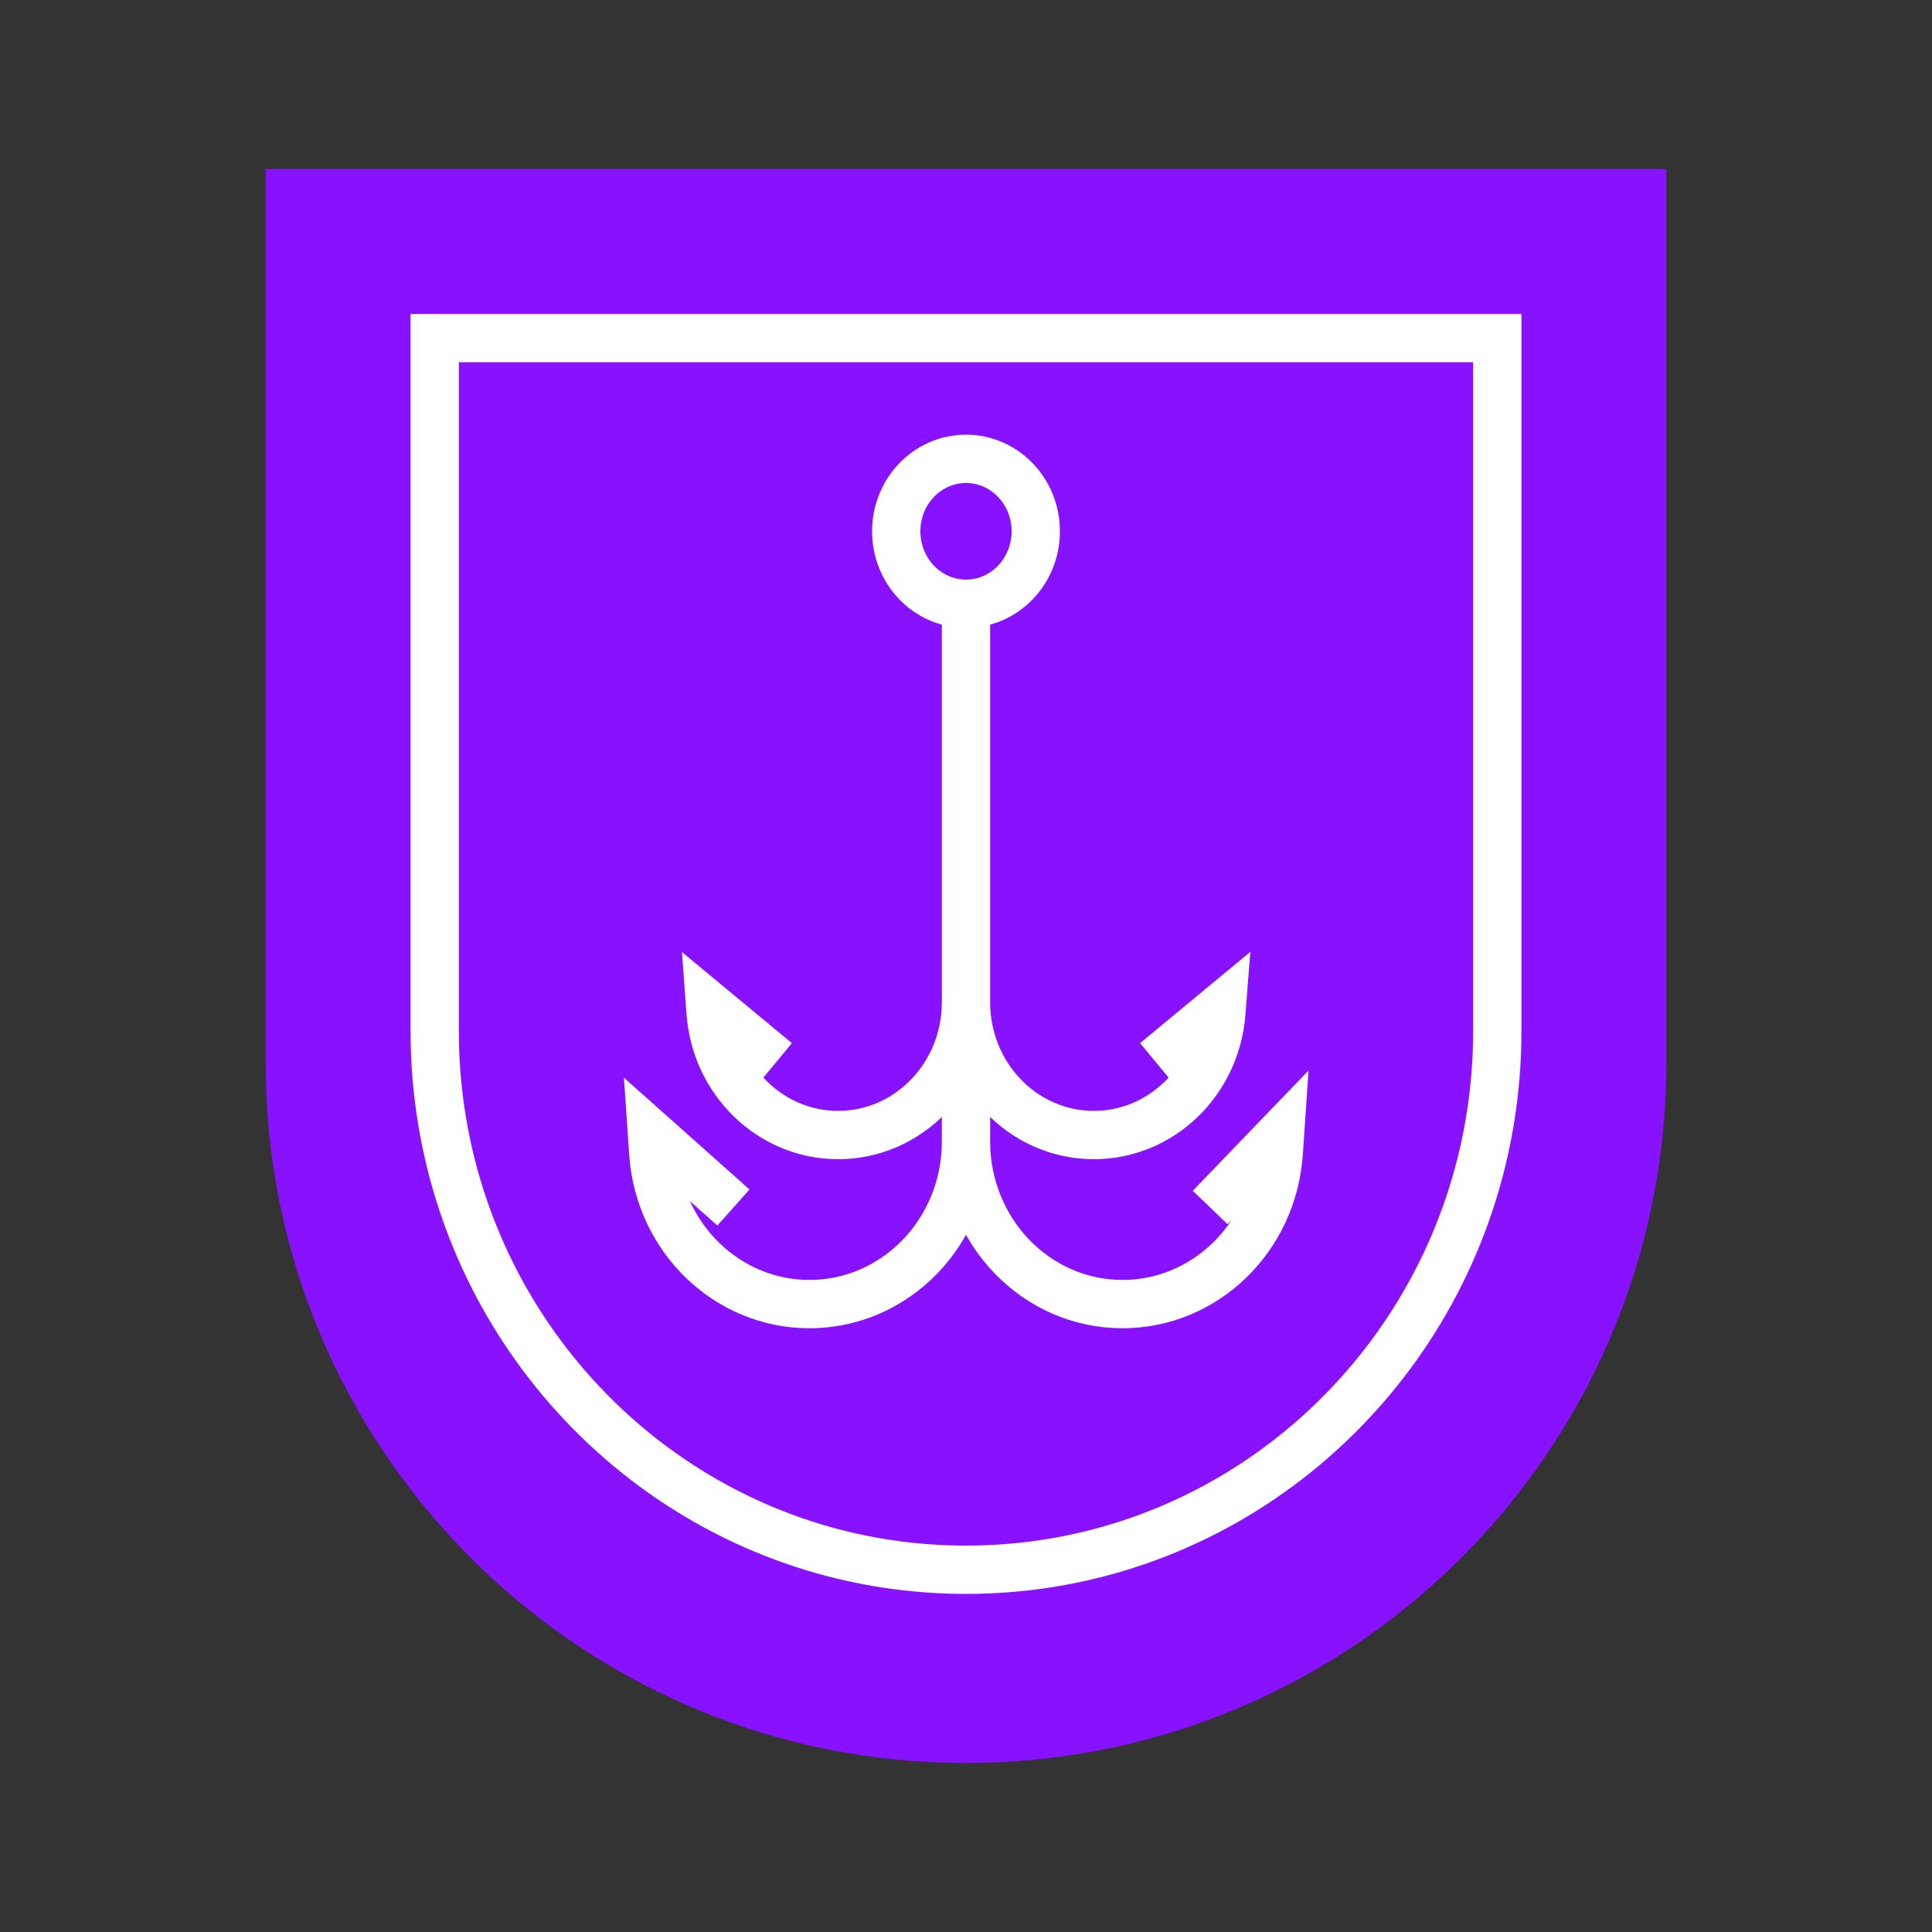
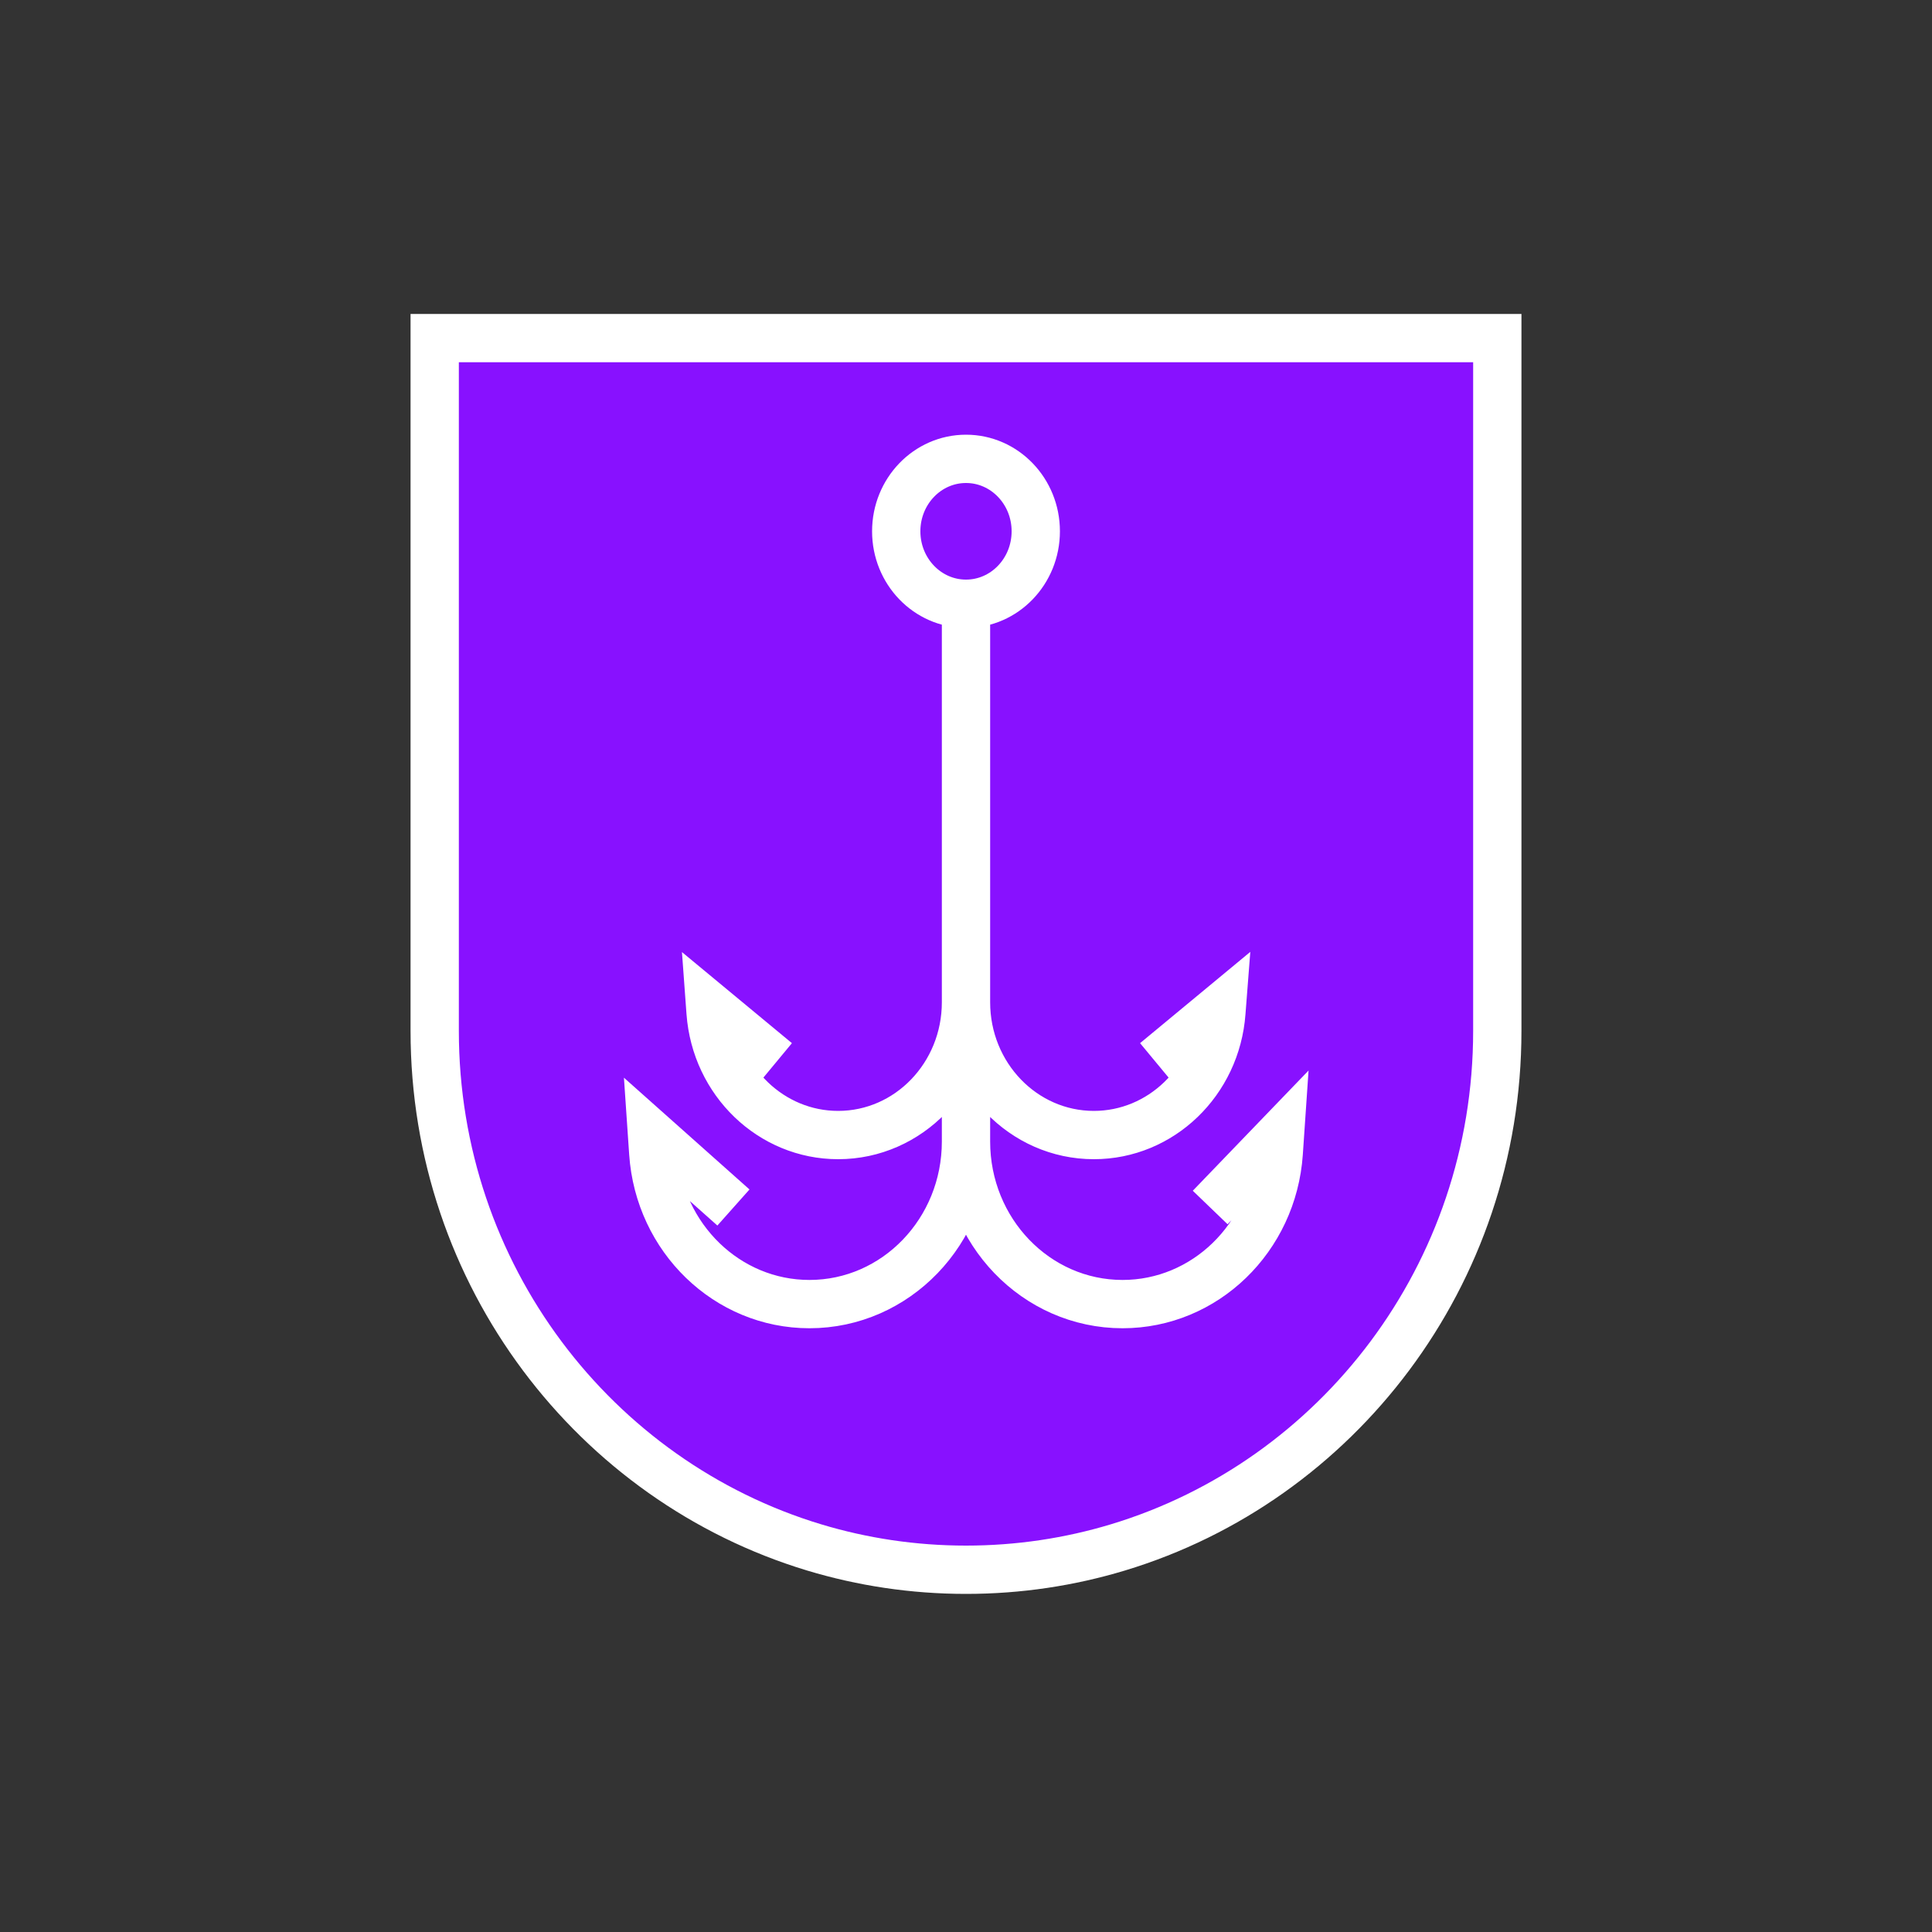
<svg xmlns="http://www.w3.org/2000/svg" width="80" height="80" viewBox="0 0 80 80" fill="none">
  <rect x="0" y="0" width="80" height="80" fill="#333333" stroke="none" />
-   <path d="M32 8H12V28V44C12 56.684 20.434 67.398 32 70.841C34.535 71.595 37.22 72 40 72C42.78 72 45.465 71.595 48 70.841C59.566 67.398 68 56.684 68 44V28V8H48H32Z" fill="white" />
-   <path d="M32 8H12V28V44C12 56.684 20.434 67.398 32 70.841C34.535 71.595 37.22 72 40 72C42.78 72 45.465 71.595 48 70.841C59.566 67.398 68 56.684 68 44V28V8H48H32Z" fill="#8811FF" stroke="#8811FF" stroke-width="2" />
-   <path d="M33.714 14H18V29.938V42.688C18 52.795 24.627 61.333 33.714 64.076C35.706 64.677 37.816 65 40 65C42.184 65 44.294 64.677 46.286 64.076C55.373 61.333 62 52.795 62 42.688V29.938V14H46.286H33.714Z" fill="#8811FF" stroke="white" stroke-width="2" />
+   <path d="M33.714 14H18V42.688C18 52.795 24.627 61.333 33.714 64.076C35.706 64.677 37.816 65 40 65C42.184 65 44.294 64.677 46.286 64.076C55.373 61.333 62 52.795 62 42.688V29.938V14H46.286H33.714Z" fill="#8811FF" stroke="white" stroke-width="2" />
  <path d="M40 47.268V25M40 47.268C40 50.986 37.098 54 33.517 54C30.116 54 27.294 51.271 27.051 47.748L27 47L30.37 50M40 47.268C40 50.986 42.902 54 46.483 54C49.883 54 52.706 51.271 52.949 47.748L53 47L50.111 50M40 25V41.501M40 25C41.596 25 42.889 23.657 42.889 22C42.889 20.343 41.596 19 40 19C38.404 19 37.111 20.343 37.111 22C37.111 23.657 38.404 25 40 25ZM40 41.501C40 44.538 37.629 47 34.705 47C31.937 47 29.636 44.787 29.424 41.922L29.407 41.69L32.154 43.965M40 41.501C40 44.538 42.371 47 45.295 47C48.063 47 50.364 44.787 50.575 41.922L50.593 41.69L47.846 43.965" stroke="white" stroke-width="2" />
</svg>